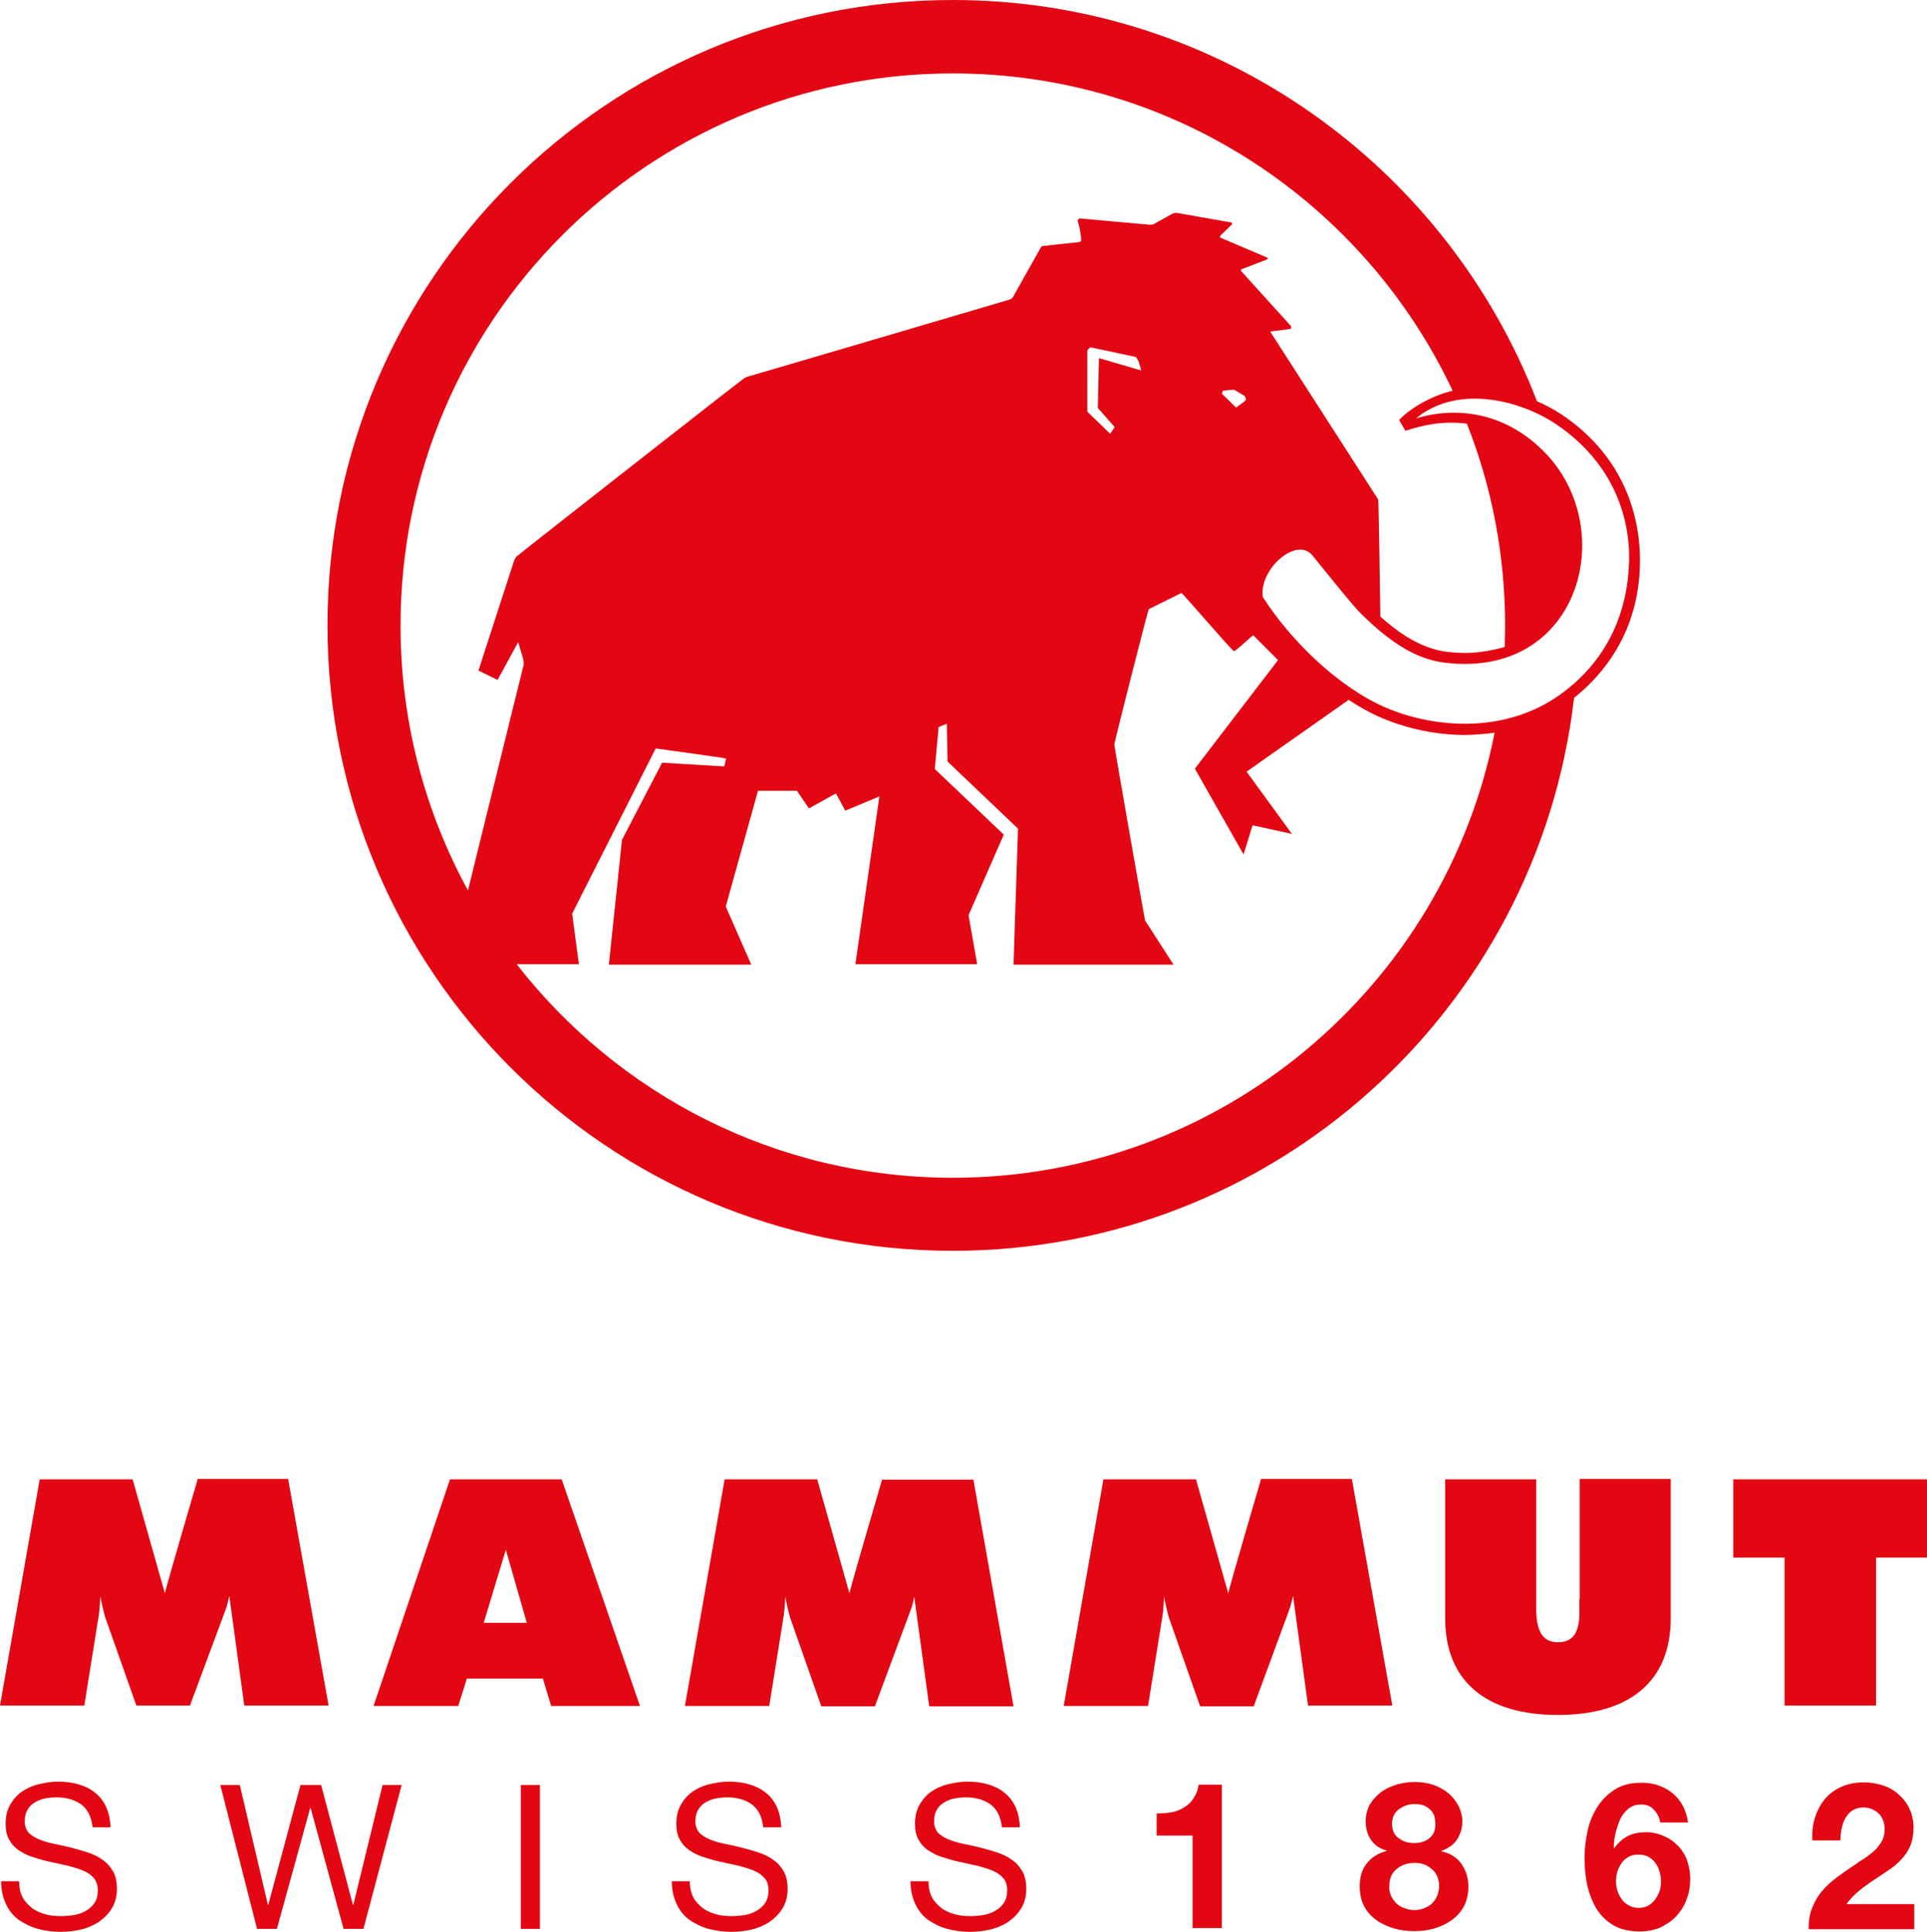
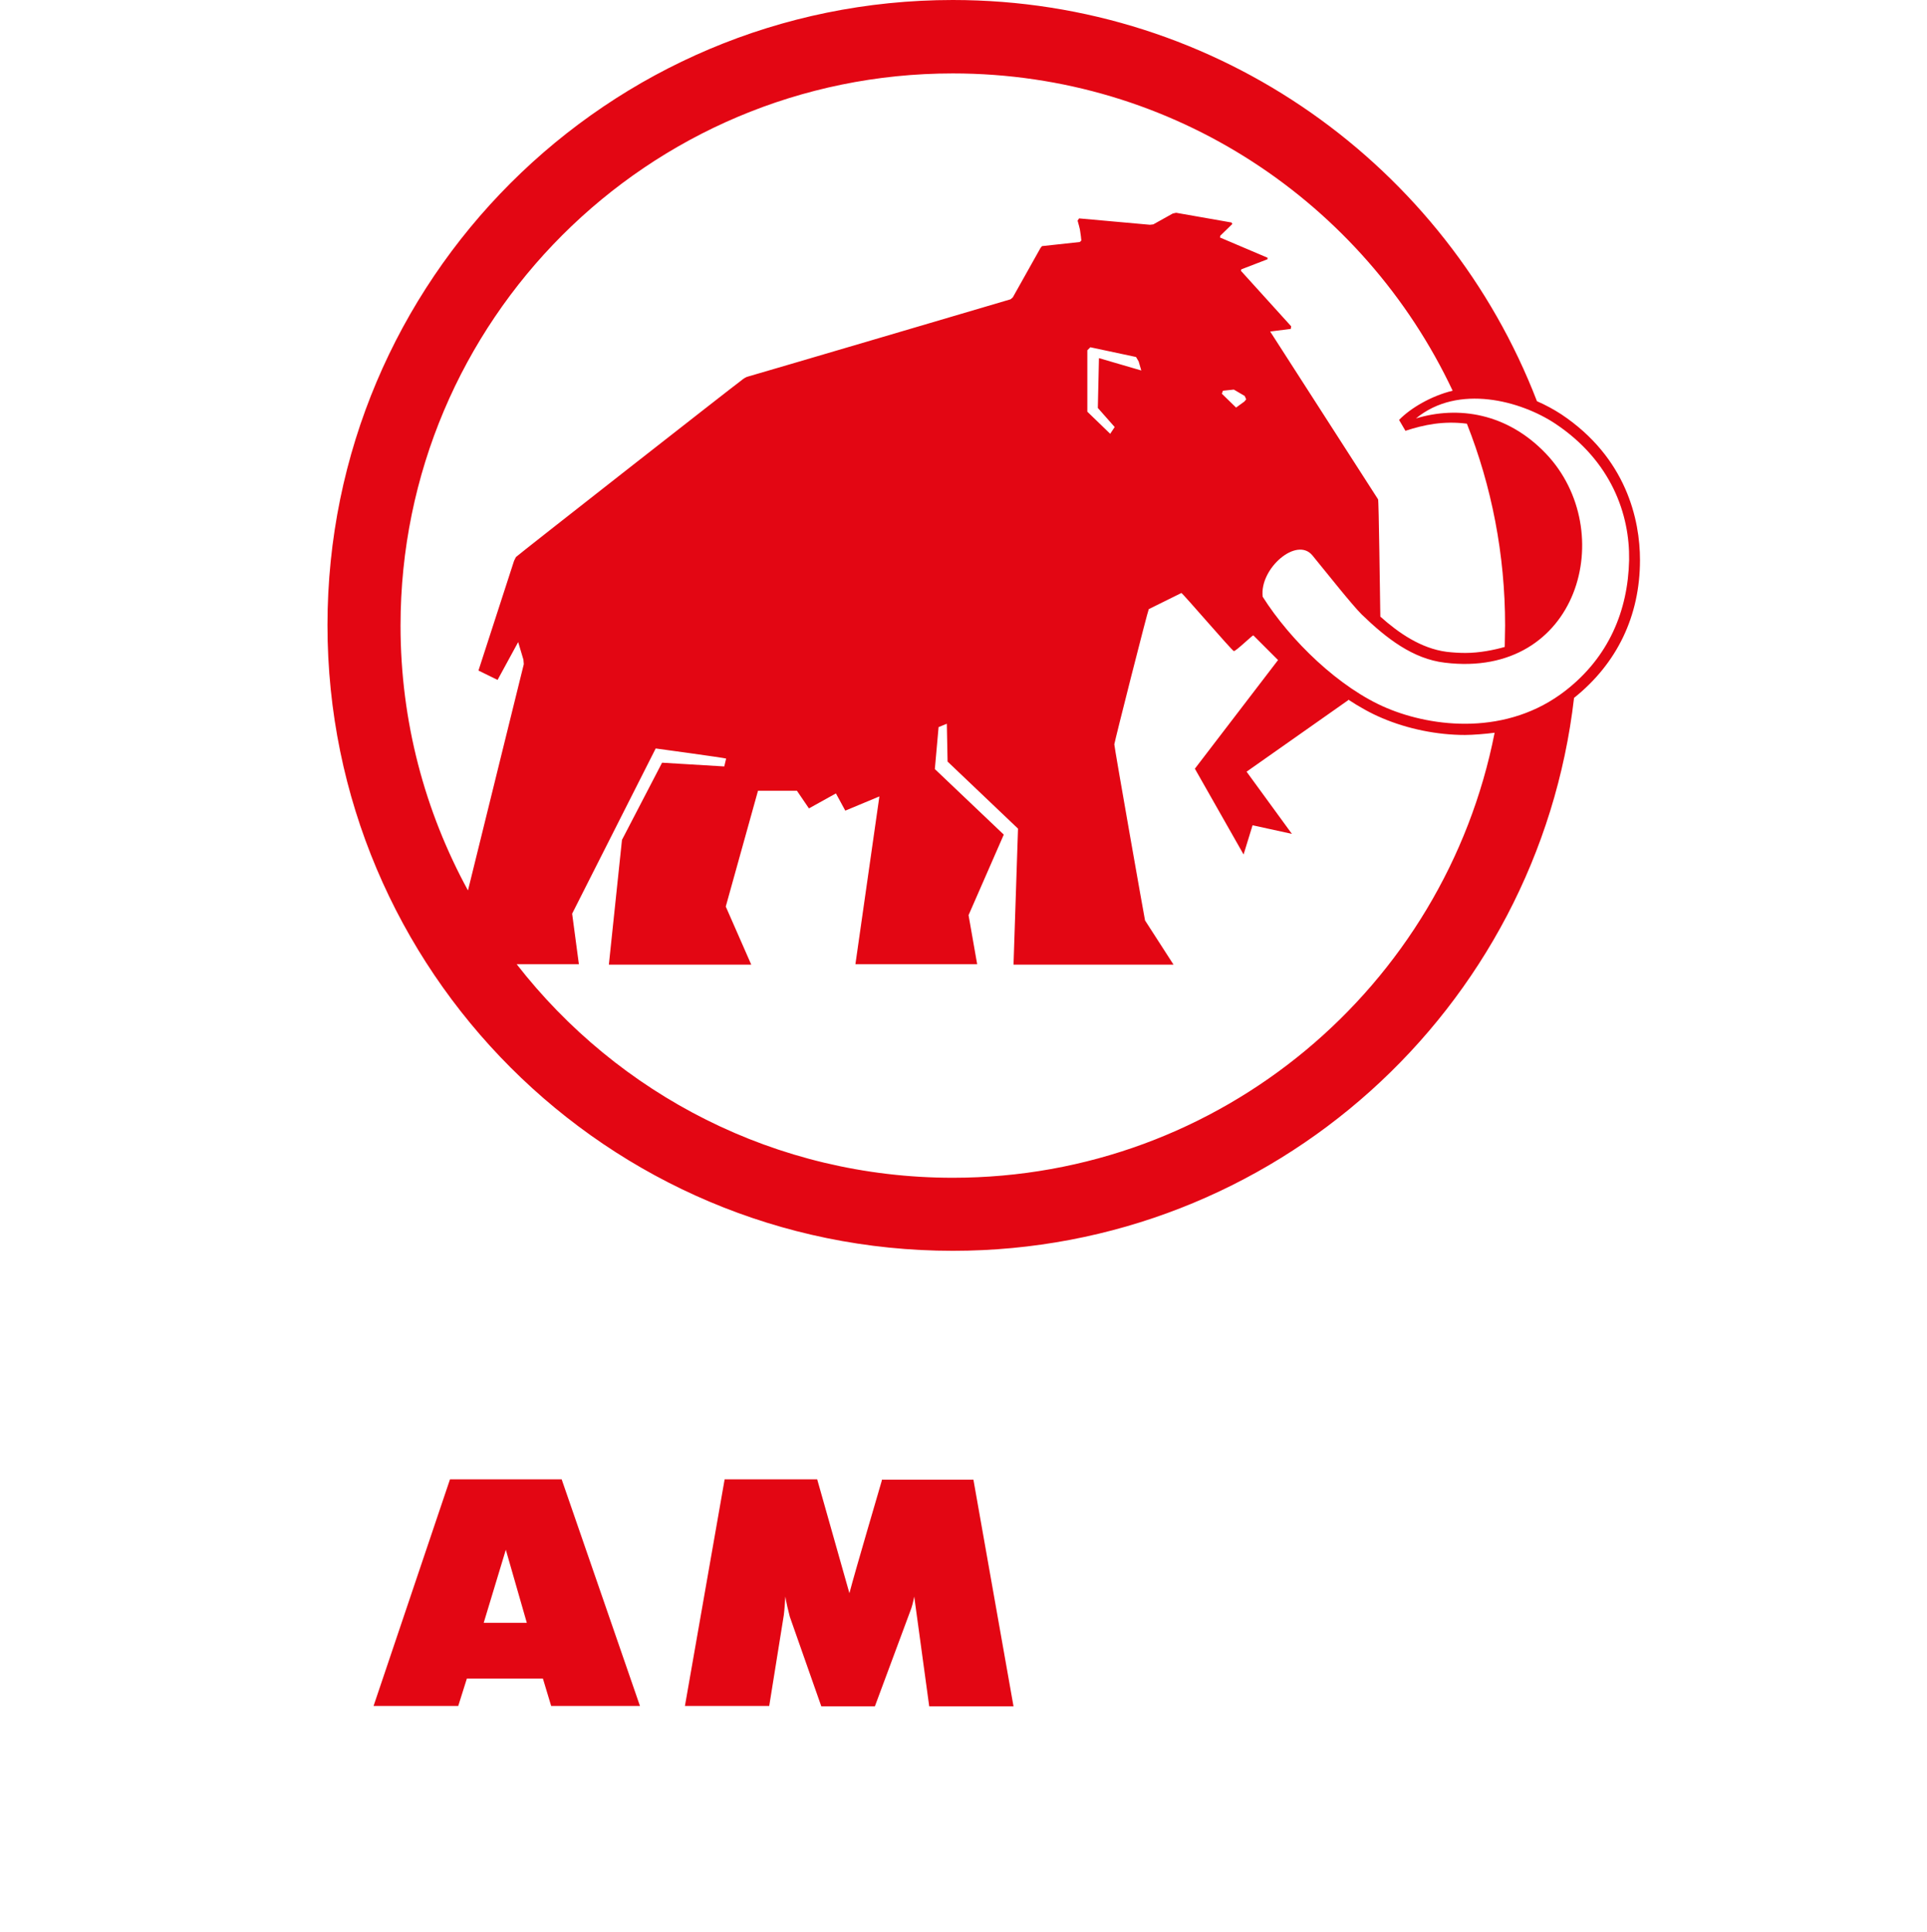
<svg xmlns="http://www.w3.org/2000/svg" version="1.0" id="Ebene_1" x="0px" y="0px" viewBox="0 0 514.3 515.8" enable-background="new 0 0 514.3 515.8" xml:space="preserve">
  <g>
    <g>
      <g>
        <g>
-           <path fill="#E30613" d="M52.7,394.9l-0.1,0.5c-0.3,1.1-7.1,24.1-8.6,29.9l-8.6-30.4H10.6L0,455.3h22.5l3.9-24.3      c0.2-1.6,0.3-3.3,0.4-4.9c0.3,1.8,0.7,3.5,1.2,5.4l8.4,23.8h14.3l9.4-25.3c0.5-1.3,0.8-2.6,1.1-4l4,29.3h22.5l-10.8-60.5H52.7z" />
-           <path fill="#E30613" d="M421.5,426.9c0,4.3,0.9,11.5-5.7,11.5c-6.3,0-5.8-7.3-5.8-11.5v-32h-24.3V432      c0,16.6,10.7,25.8,30.1,25.8c19.4,0,30.1-9.2,30.1-25.8v-37.2h-24.3V426.9z" />
-           <polygon fill="#E30613" points="462.6,415.8 476.3,415.8 476.3,455.3 500.7,455.3 500.7,415.8 514.3,415.8 514.3,394.9       462.6,394.9     " />
-           <path fill="#E30613" d="M336.5,394.9l-0.1,0.5c-0.3,1.1-7.1,24.1-8.6,29.9l-8.6-30.4h-24.7l-10.6,60.5h22.5l3.9-24.3      c0.2-1.6,0.3-3.3,0.4-4.9c0.3,1.8,0.7,3.5,1.2,5.4l8.4,23.9h14.3L344,430c0.5-1.3,0.8-2.6,1.1-4l4,29.3h22.5l-10.8-60.5H336.5z" />
          <path fill="#E30613" d="M120.1,394.9l-20.4,60.5h22.6l2.3-7.3h20.3l2.2,7.3h23.7l-20.9-60.5H120.1z M140.6,433.2h-11.5l5.9-19.5      L140.6,433.2z" />
          <path fill="#E30613" d="M235.4,394.9l-0.1,0.5c-0.3,1.1-7.1,24.1-8.6,29.9l-8.6-30.4h-24.7l-10.6,60.5h22.5l3.9-24.3      c0.2-1.6,0.3-3.3,0.4-4.9c0.3,1.8,0.7,3.5,1.2,5.4l8.4,23.9h14.3l9.4-25.3c0.5-1.2,0.8-2.5,1.1-4l4,29.3h22.5l-10.7-60.5H235.4z      " />
        </g>
      </g>
      <g>
        <g>
-           <path fill="#E30613" d="M484.4,485.2c0.6-1.9,1.5-3.5,2.6-4.9c1.2-1.4,2.6-2.5,4.4-3.3c1.8-0.8,3.8-1.2,6.1-1.2      c1.8,0,3.4,0.3,5,0.8c1.6,0.5,3,1.3,4.2,2.4c1.2,1,2.2,2.3,2.9,3.8c0.7,1.5,1.1,3.2,1.1,5c0,1.9-0.3,3.6-0.9,5      c-0.6,1.4-1.4,2.6-2.5,3.7c-1,1.1-2.2,2.1-3.5,2.9c-1.3,0.9-2.6,1.7-3.9,2.6c-1.3,0.9-2.6,1.8-3.8,2.8c-1.2,1-2.3,2.1-3.3,3.5      h18.1v6.7h-28.2c0-2.2,0.3-4.2,1-5.8c0.6-1.6,1.5-3.1,2.6-4.4c1.1-1.3,2.4-2.5,3.9-3.6c1.5-1.1,3-2.2,4.7-3.3      c0.8-0.6,1.7-1.2,2.7-1.8c0.9-0.6,1.8-1.3,2.6-2c0.8-0.7,1.4-1.6,2-2.5c0.5-0.9,0.8-2,0.8-3.1c0-1.9-0.5-3.3-1.6-4.4      c-1.1-1-2.5-1.6-4.1-1.6c-1.1,0-2.1,0.3-2.9,0.8c-0.8,0.5-1.4,1.2-1.9,2.1c-0.5,0.9-0.8,1.8-1,2.8c-0.2,1-0.3,2.1-0.3,3.1h-7.5      C483.6,489.1,483.8,487.1,484.4,485.2 M441.4,483.1c-0.9-1-2-1.4-3.4-1.4c-1.4,0-2.5,0.4-3.5,1.2c-0.9,0.8-1.7,1.8-2.2,3      c-0.5,1.2-0.9,2.5-1.2,3.8c-0.3,1.3-0.4,2.6-0.4,3.6l0.1,0.1c1.1-1.5,2.3-2.6,3.7-3.3c1.4-0.7,3.1-1,4.9-1      c1.6,0,3.3,0.4,4.8,1.1c1.6,0.7,2.9,1.7,4,2.9c1,1.2,1.8,2.5,2.2,4c0.5,1.5,0.7,3,0.7,4.5c0,2-0.3,3.8-1,5.5      c-0.6,1.7-1.6,3.2-2.7,4.4c-1.2,1.3-2.6,2.2-4.2,3c-1.6,0.7-3.5,1.1-5.5,1.1c-2.9,0-5.3-0.6-7.2-1.7c-1.9-1.2-3.4-2.7-4.5-4.5      c-1.1-1.9-1.9-4-2.4-6.3s-0.7-4.8-0.7-7.2c0-2.4,0.3-4.7,0.8-7.1c0.5-2.4,1.4-4.5,2.6-6.4s2.8-3.5,4.7-4.7      c1.9-1.2,4.2-1.8,7-1.8c1.6,0,3.2,0.2,4.6,0.7c1.4,0.5,2.7,1.2,3.8,2.1c1.1,0.9,2,2,2.7,3.3c0.7,1.3,1.2,2.8,1.4,4.5h-7.4      C442.9,485.2,442.3,484,441.4,483.1 M434.8,495.6c-0.8,0.4-1.4,0.9-1.9,1.6c-0.5,0.7-0.9,1.4-1.2,2.3c-0.3,0.9-0.4,1.8-0.4,2.7      c0,0.9,0.1,1.7,0.4,2.6c0.3,0.9,0.7,1.6,1.2,2.3c0.5,0.7,1.2,1.2,1.9,1.6c0.8,0.4,1.6,0.6,2.6,0.6c0.9,0,1.8-0.2,2.5-0.6      c0.7-0.4,1.3-0.9,1.8-1.6c0.5-0.7,0.9-1.4,1.2-2.2c0.3-0.8,0.4-1.7,0.4-2.6c0-0.9-0.1-1.8-0.4-2.7c-0.2-0.9-0.6-1.6-1.1-2.3      c-0.5-0.7-1.1-1.2-1.8-1.6c-0.7-0.4-1.6-0.6-2.6-0.6C436.5,495,435.6,495.2,434.8,495.6 M371.2,506c0.4,0.8,0.9,1.5,1.5,2.1      s1.3,1,2.2,1.3c0.8,0.3,1.7,0.5,2.6,0.5c1,0,1.8-0.2,2.6-0.5c0.8-0.3,1.5-0.7,2.1-1.3c0.6-0.6,1.1-1.3,1.4-2.1      c0.3-0.8,0.5-1.7,0.5-2.6c0-0.9-0.2-1.7-0.5-2.5c-0.3-0.7-0.8-1.4-1.4-1.9c-0.6-0.5-1.3-1-2.1-1.3c-0.8-0.3-1.6-0.4-2.5-0.4      c-1.9,0-3.5,0.5-4.8,1.6c-1.3,1-2,2.5-2,4.5C370.7,504.3,370.9,505.2,371.2,506 M365.6,481.7c0.8-1.3,1.8-2.4,3-3.3      c1.2-0.9,2.6-1.5,4.1-2c1.5-0.4,3.1-0.7,4.7-0.7c2.4,0,4.4,0.4,6,1.1c1.6,0.7,3,1.6,4,2.7c1,1,1.7,2.2,2.2,3.3      c0.4,1.2,0.7,2.3,0.7,3.2c0,1.9-0.5,3.6-1.4,5c-0.9,1.4-2.3,2.4-4.2,3.1v0.1c2.3,0.5,4.1,1.6,5.3,3.3c1.2,1.7,1.9,3.7,1.9,6.1      c0,2-0.4,3.8-1.2,5.3c-0.8,1.5-1.9,2.7-3.3,3.7c-1.4,1-2.9,1.7-4.6,2.2c-1.7,0.5-3.5,0.7-5.3,0.7c-1.9,0-3.7-0.2-5.4-0.7      c-1.7-0.5-3.3-1.2-4.7-2.2c-1.4-1-2.5-2.2-3.3-3.7c-0.8-1.5-1.2-3.3-1.2-5.4c0-2.4,0.6-4.5,1.9-6.1c1.3-1.6,3-2.7,5.3-3.3v-0.1      c-1.9-0.5-3.3-1.5-4.2-2.9c-1-1.4-1.4-3.1-1.4-5C364.5,484.5,364.9,483,365.6,481.7 M373.3,490.7c1.2,0.9,2.5,1.3,4.1,1.3      c1.6,0,3-0.4,4.1-1.3c1.1-0.9,1.6-2.1,1.6-3.8c0-0.5-0.1-1.1-0.2-1.7c-0.1-0.6-0.4-1.2-0.8-1.7c-0.4-0.5-1-1-1.8-1.4      c-0.7-0.4-1.7-0.5-2.9-0.5c-0.8,0-1.5,0.1-2.2,0.4c-0.7,0.2-1.3,0.6-1.9,1c-0.5,0.4-1,1-1.3,1.6c-0.3,0.7-0.5,1.4-0.5,2.3      C371.6,488.6,372.1,489.9,373.3,490.7 M318.3,514.9V490h-9.6v-5.9c1.4,0,2.7-0.1,3.9-0.3c1.3-0.2,2.4-0.7,3.4-1.3      c1-0.6,1.9-1.4,2.5-2.4c0.7-1,1.2-2.2,1.4-3.7h6.2v38.3H318.3z M264.4,481.7c-1.7-1.2-3.9-1.9-6.5-1.9c-1.1,0-2.1,0.1-3.2,0.3      c-1,0.2-2,0.6-2.8,1.1c-0.8,0.5-1.5,1.2-1.9,2c-0.5,0.8-0.7,1.9-0.7,3.1c0,1.2,0.4,2.1,1,2.9c0.7,0.7,1.6,1.3,2.8,1.8      c1.2,0.5,2.5,0.9,4,1.2c1.5,0.3,3,0.6,4.5,1c1.5,0.4,3,0.8,4.5,1.3c1.5,0.5,2.8,1.1,4,2c1.2,0.8,2.1,1.9,2.8,3.1      c0.7,1.3,1,2.8,1,4.7c0,2-0.5,3.8-1.4,5.2c-0.9,1.5-2.1,2.6-3.5,3.6c-1.4,0.9-3,1.6-4.8,2c-1.8,0.4-3.5,0.6-5.3,0.6      c-2.2,0-4.2-0.3-6.1-0.8c-1.9-0.5-3.6-1.4-5.1-2.4c-1.5-1.1-2.6-2.5-3.4-4.2c-0.8-1.7-1.3-3.7-1.3-6.1h4.8c0,1.6,0.3,3,0.9,4.2      s1.5,2.1,2.5,2.9s2.2,1.3,3.6,1.7c1.4,0.4,2.8,0.5,4.2,0.5c1.1,0,2.3-0.1,3.5-0.3c1.2-0.2,2.2-0.6,3.1-1.1      c0.9-0.5,1.7-1.2,2.3-2.1c0.6-0.9,0.9-2,0.9-3.4c0-1.3-0.3-2.4-1-3.2c-0.7-0.8-1.6-1.5-2.8-2c-1.2-0.5-2.5-0.9-4-1.3      c-1.5-0.3-3-0.7-4.5-1c-1.5-0.3-3-0.7-4.5-1.2c-1.5-0.4-2.8-1-4-1.8c-1.2-0.7-2.1-1.7-2.8-2.9c-0.7-1.2-1-2.6-1-4.4      c0-1.9,0.4-3.6,1.2-5c0.8-1.4,1.8-2.6,3.1-3.5c1.3-0.9,2.8-1.6,4.5-2c1.7-0.4,3.4-0.7,5.1-0.7c2,0,3.8,0.2,5.5,0.7      c1.7,0.5,3.2,1.2,4.4,2.2c1.3,1,2.3,2.3,3,3.8c0.7,1.5,1.1,3.3,1.2,5.5h-4.8C267.1,485,266.1,483,264.4,481.7 M200.7,481.7      c-1.7-1.2-3.9-1.9-6.5-1.9c-1.1,0-2.1,0.1-3.2,0.3c-1,0.2-2,0.6-2.8,1.1c-0.8,0.5-1.5,1.2-1.9,2c-0.5,0.8-0.7,1.9-0.7,3.1      c0,1.2,0.4,2.1,1,2.9c0.7,0.7,1.6,1.3,2.8,1.8c1.2,0.5,2.5,0.9,4,1.2c1.5,0.3,3,0.6,4.5,1c1.5,0.4,3,0.8,4.5,1.3      c1.5,0.5,2.8,1.1,4,2c1.2,0.8,2.1,1.9,2.8,3.1c0.7,1.3,1,2.8,1,4.7c0,2-0.5,3.8-1.4,5.2c-0.9,1.5-2.1,2.6-3.5,3.6      c-1.4,0.9-3,1.6-4.8,2c-1.8,0.4-3.5,0.6-5.3,0.6c-2.2,0-4.2-0.3-6.1-0.8c-1.9-0.5-3.6-1.4-5.1-2.4c-1.5-1.1-2.6-2.5-3.4-4.2      c-0.8-1.7-1.3-3.7-1.3-6.1h4.8c0,1.6,0.3,3,0.9,4.2c0.6,1.2,1.5,2.1,2.5,2.9s2.2,1.3,3.6,1.7c1.4,0.4,2.8,0.5,4.2,0.5      c1.1,0,2.3-0.1,3.5-0.3c1.2-0.2,2.2-0.6,3.1-1.1c0.9-0.5,1.7-1.2,2.3-2.1c0.6-0.9,0.9-2,0.9-3.4c0-1.3-0.3-2.4-1-3.2      c-0.7-0.8-1.6-1.5-2.8-2c-1.2-0.5-2.5-0.9-4-1.3c-1.5-0.3-3-0.7-4.5-1c-1.5-0.3-3-0.7-4.5-1.2c-1.5-0.4-2.8-1-4-1.8      c-1.2-0.7-2.1-1.7-2.8-2.9c-0.7-1.2-1-2.6-1-4.4c0-1.9,0.4-3.6,1.2-5c0.8-1.4,1.8-2.6,3.1-3.5c1.3-0.9,2.8-1.6,4.5-2      c1.7-0.4,3.4-0.7,5.1-0.7c2,0,3.8,0.2,5.5,0.7c1.7,0.5,3.2,1.2,4.4,2.2c1.3,1,2.3,2.3,3,3.8c0.7,1.5,1.1,3.3,1.2,5.5h-4.8      C203.4,485,202.4,483,200.7,481.7 M144.1,514.9H139v-38.4h5.1V514.9z M91.7,514.9l-8.8-32.3h-0.1l-8.9,32.3h-5.3l-9.8-38.4H64      l7.5,32h0.1l8.6-32h5.5l8.5,32h0.1l7.8-32h5.1L97,514.9H91.7z M21.7,481.7c-1.7-1.2-3.9-1.9-6.5-1.9c-1.1,0-2.1,0.1-3.2,0.3      c-1,0.2-2,0.6-2.8,1.1c-0.8,0.5-1.5,1.2-1.9,2c-0.5,0.8-0.7,1.9-0.7,3.1c0,1.2,0.4,2.1,1,2.9c0.7,0.7,1.6,1.3,2.8,1.8      c1.2,0.5,2.5,0.9,4,1.2c1.5,0.3,3,0.6,4.5,1c1.5,0.4,3,0.8,4.5,1.3c1.5,0.5,2.8,1.1,4,2c1.2,0.8,2.1,1.9,2.8,3.1s1,2.8,1,4.7      c0,2-0.5,3.8-1.4,5.2c-0.9,1.5-2.1,2.6-3.5,3.6c-1.4,0.9-3,1.6-4.8,2c-1.8,0.4-3.5,0.6-5.3,0.6c-2.2,0-4.2-0.3-6.1-0.8      c-1.9-0.5-3.6-1.4-5.1-2.4c-1.5-1.1-2.6-2.5-3.4-4.2c-0.8-1.7-1.3-3.7-1.3-6.1h4.8c0,1.6,0.3,3,0.9,4.2c0.6,1.2,1.5,2.1,2.5,2.9      c1,0.8,2.2,1.3,3.6,1.7c1.4,0.4,2.8,0.5,4.2,0.5c1.1,0,2.3-0.1,3.5-0.3c1.2-0.2,2.2-0.6,3.1-1.1c0.9-0.5,1.7-1.2,2.3-2.1      c0.6-0.9,0.9-2,0.9-3.4c0-1.3-0.4-2.4-1-3.2c-0.7-0.8-1.6-1.5-2.8-2c-1.2-0.5-2.5-0.9-4-1.3c-1.5-0.3-3-0.7-4.5-1      c-1.5-0.3-3-0.7-4.5-1.2c-1.5-0.4-2.8-1-4-1.8c-1.2-0.7-2.1-1.7-2.8-2.9s-1-2.6-1-4.4c0-1.9,0.4-3.6,1.2-5      c0.8-1.4,1.8-2.6,3.1-3.5c1.3-0.9,2.8-1.6,4.5-2c1.7-0.4,3.4-0.7,5.1-0.7c2,0,3.8,0.2,5.5,0.7c1.7,0.5,3.2,1.2,4.4,2.2      c1.3,1,2.3,2.3,3,3.8c0.7,1.5,1.1,3.3,1.2,5.5h-4.8C24.4,485,23.4,483,21.7,481.7" />
-         </g>
+           </g>
      </g>
      <path fill="#E30613" d="M106.9,167c0-81.4,66-147.4,147.4-147.4c59,0,109.8,34.6,133.4,84.7c-5.8,1.4-11.3,4.7-14.3,7.8l1.7,2.9    c4.9-1.6,10.1-2.7,16.4-1.9c6.6,16.7,10.2,34.9,10.2,53.9c0,1.9-0.1,3.8-0.1,5.7c-2.8,0.8-6.7,1.6-10.5,1.6h0    c-1.6,0-3.3-0.1-5-0.3c-6.9-0.9-12.9-5.1-17.7-9.4c-0.1-5.6-0.4-30.9-0.6-31.3L339,88.5l5.5-0.7l0.1-0.7l-13.4-14.8l0.1-0.4l7-2.7    v-0.4l-12.7-5.4l0.1-0.5l3.2-3.1l-0.2-0.4l-14.8-2.6l-0.9,0.2l-5.2,2.9l-0.9,0.1L288,58.3l-0.4,0.6c0.1,0.4,0.7,2.4,0.7,2.9    c0.1,0.5,0.3,2.2,0.3,2.4l-0.4,0.4l-10.1,1.1l-0.4,0.5l-7.4,13.2l-0.6,0.5c-0.3,0.1-69.5,20.5-70,20.6c-0.5,0.1-1.2,0.5-1.9,1.1    c-0.8,0.5-59.9,46.8-60.1,47.1l-0.5,1l-9.5,29.3l5.1,2.5l5.5-10.1l1.4,4.7l0.1,1.2c-0.1,0.3-10.1,41-14.9,60.4    C113.4,216.6,106.9,192.6,106.9,167 M415.1,113.1c15,10,19.9,24.3,19.7,36.4c-0.3,13.6-5.5,25.9-16.9,34.8    c-15.6,12.2-35.5,9.9-47.8,4.7c-12.6-5.3-25.7-18-33.1-29.7c-0.9-7.5,9.1-16.2,13.3-11c4,4.9,10.5,13.1,13.1,15.7    c6.6,6.4,13.7,11.9,22.2,12.9c35.8,4.4,46.6-35.2,27-55.8c-10.4-10.9-23.5-12.8-34.7-9.4C389.2,102.4,405.9,107,415.1,113.1     M326.1,105.1l0.3-0.8l2.9-0.3l2.9,1.7l0.4,0.9l-0.5,0.6l-2.2,1.6L326.1,105.1z M297.5,114l-1.2,1.8l-6.1-5.9l0-16.4l0.8-0.8    l12.2,2.6l0.7,1.2l0.7,2.4l-11.3-3.3l-0.3,13.3L297.5,114z M254.3,314.4c-47.3,0-89.4-22.3-116.4-57l16.6,0l-1.8-13.5l22.3-44.1    c0,0,18.4,2.5,18.8,2.7l-0.5,2.1l-16.6-1l-10.7,20.6l-3.5,33.3l38,0l-6.8-15.5l8.6-30.9l10.4,0l3.2,4.7l7.2-4l2.5,4.6l9.1-3.8    l-6.4,44.8h32.5l-2.3-13.1l9.4-21.5l-18.4-17.5l1-11.2l2.2-0.9l0.2,10.1l18.8,17.9l-1.2,36.3h42.7l-7.6-11.8    c-0.1-0.3-8.2-46.2-8.2-47c0.1-0.9,8.9-35.6,9.2-36.1l8.7-4.3c0.4,0.1,13.5,15.4,14,15.5c0.5,0.1,4.8-4.1,5.2-4.2l6.6,6.6    l-22.2,29l13,22.9l2.4-7.8l10.5,2.3L332.7,206l27-19l0.2-0.2c2.9,1.9,5.9,3.6,9,4.9c6.8,2.9,14.7,4.5,22.1,4.5    c2.1,0,5.7-0.3,7.9-0.6C385.6,263.3,325.9,314.4,254.3,314.4 M254.3,333.9c85.7,0,156.2-64.5,165.8-147.6    c11.5-9.2,17.6-21.9,17.6-36.8c0-10.7-3.6-27.3-21-38.9c-2-1.3-4.2-2.5-6.5-3.5C386.1,44.5,325.4,0,254.3,0    C162.1,0,87.4,74.7,87.4,166.9C87.4,259.1,162.1,333.9,254.3,333.9" />
    </g>
  </g>
</svg>